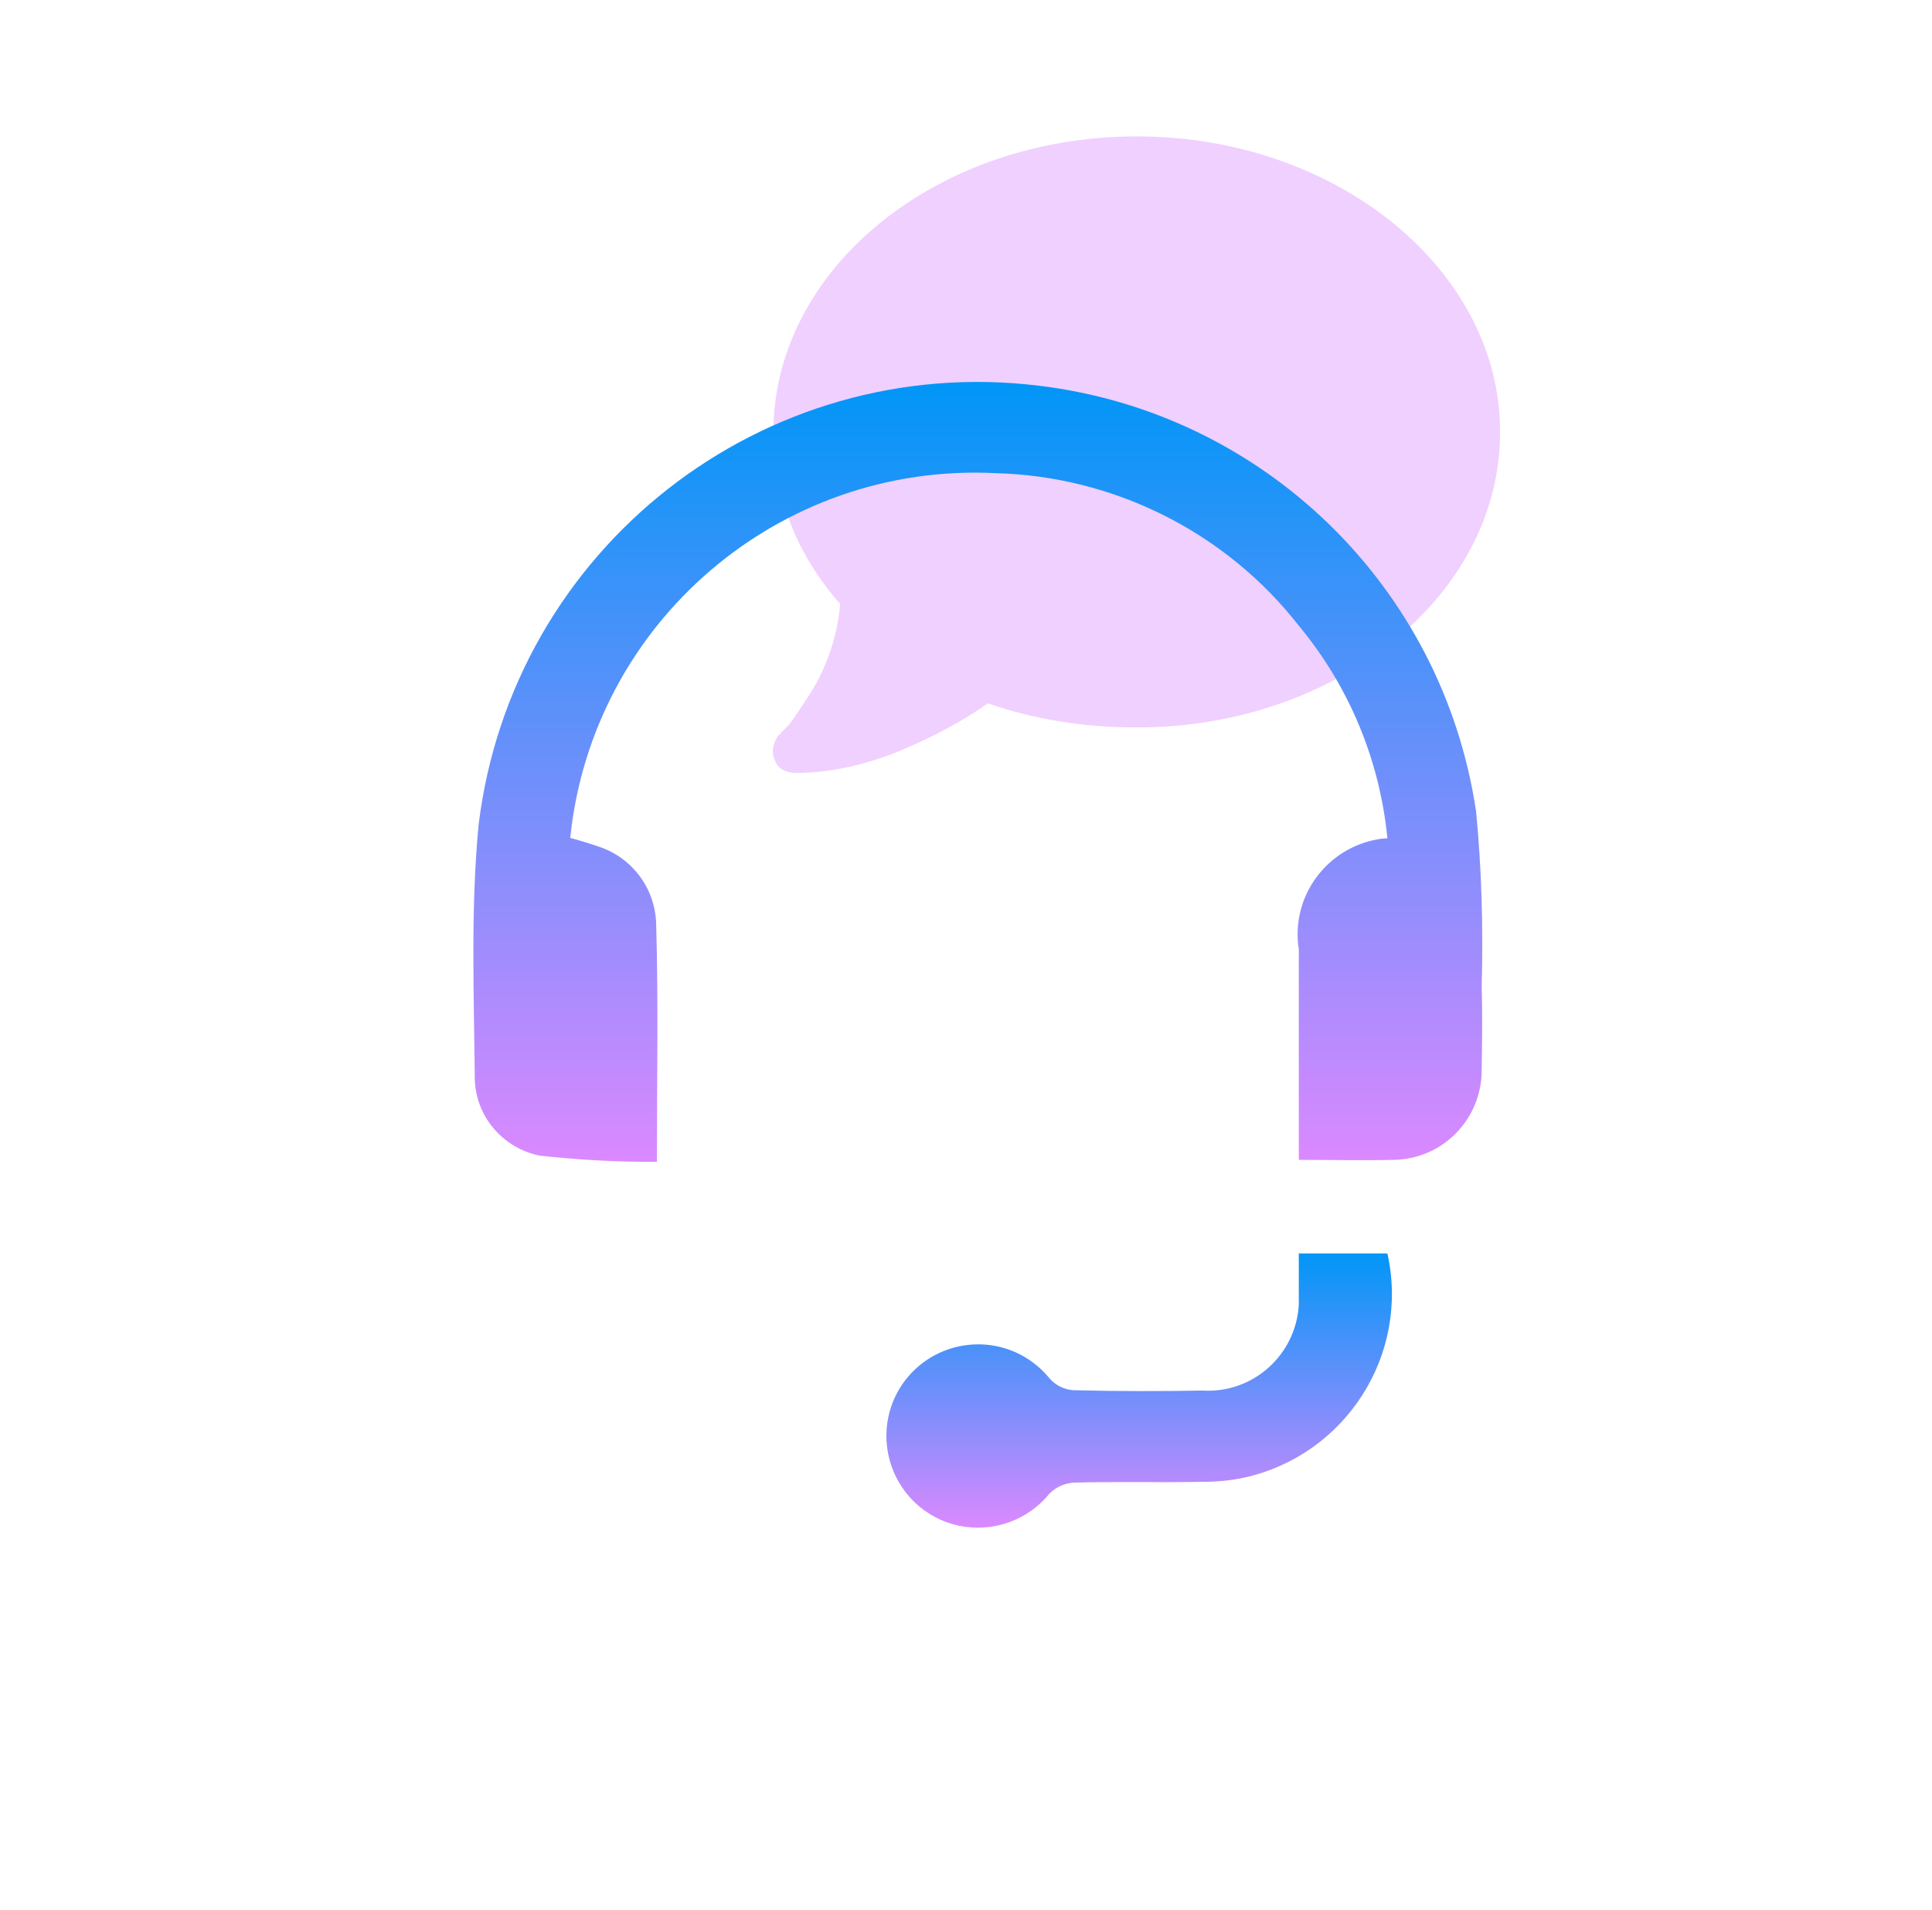
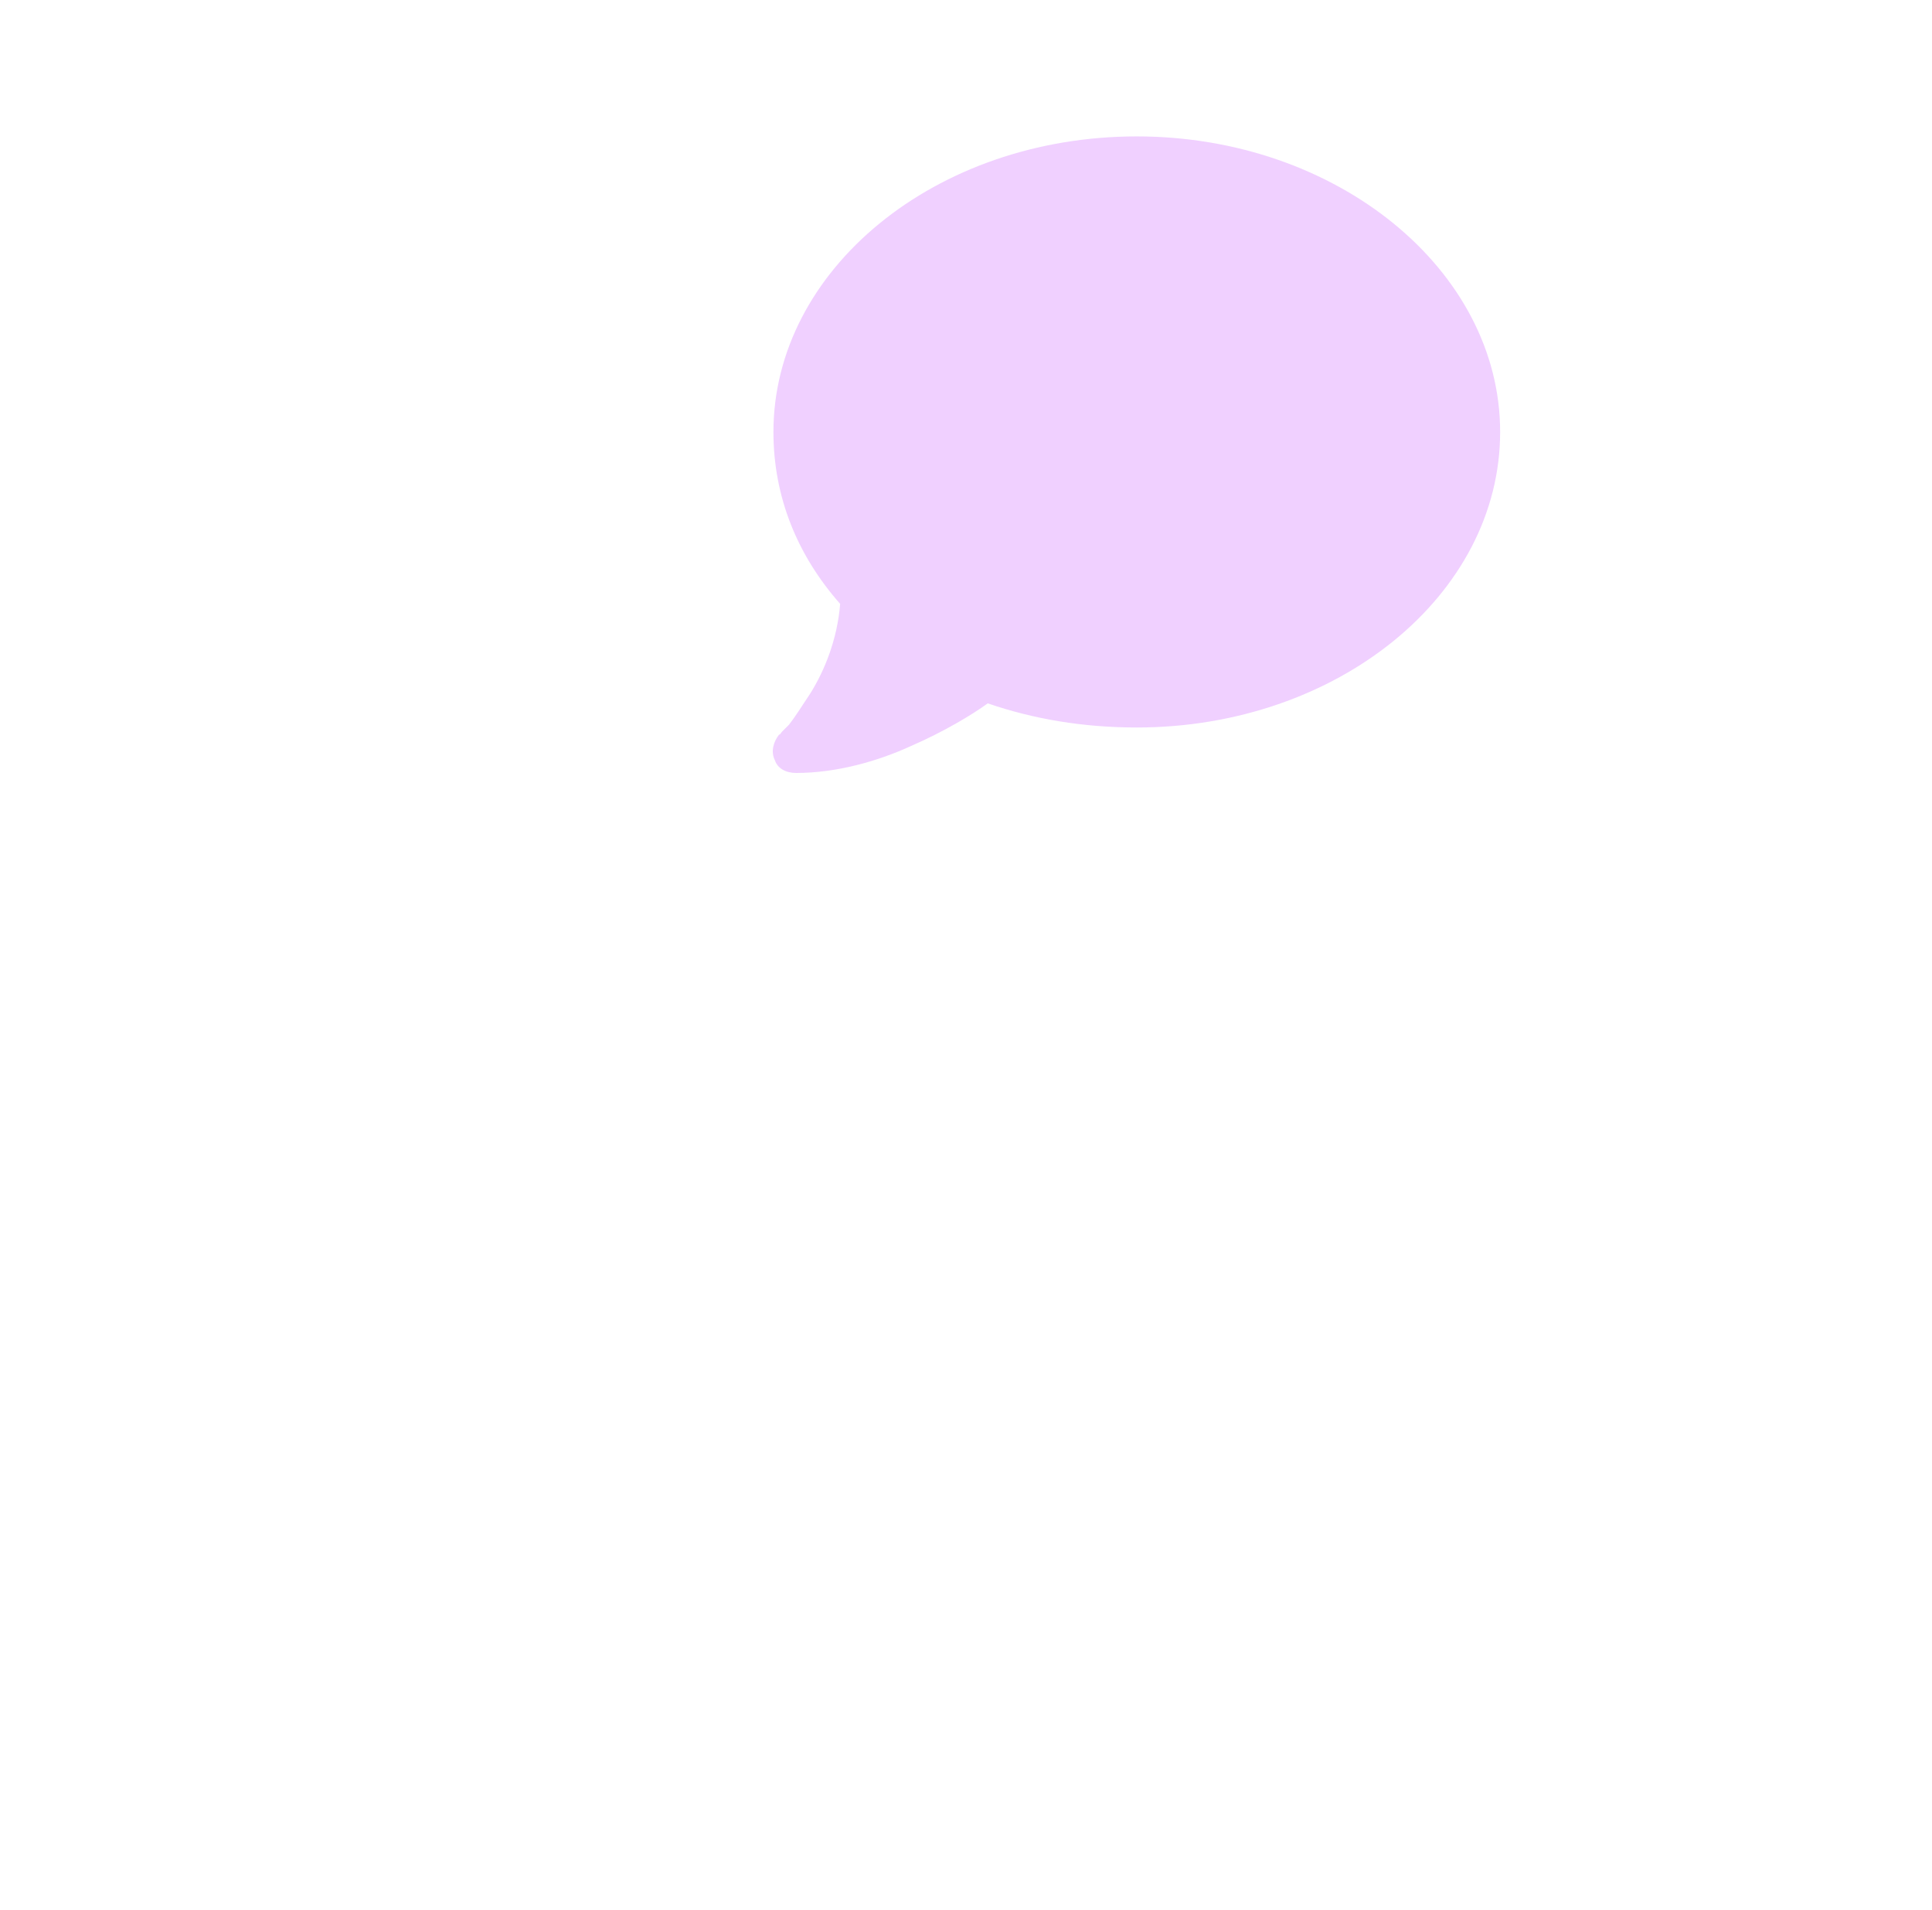
<svg xmlns="http://www.w3.org/2000/svg" width="85" height="84" viewBox="0 0 85 84" fill="none">
  <path opacity="0.4" d="M66 19C66 26.188 58.819 32 50.014 32C47.641 32 45.455 31.625 43.457 30.938C42.77 31.438 41.521 32.188 40.085 32.812C38.586 33.5 36.775 34 35.027 34C34.59 34 34.215 33.812 34.09 33.438C33.903 33.062 34.028 32.625 34.278 32.312C34.34 32.312 34.34 32.25 34.402 32.188C34.465 32.125 34.59 32 34.715 31.875C34.964 31.562 35.277 31.062 35.651 30.5C36.276 29.5 36.838 28.125 36.963 26.562C35.089 24.438 34.028 21.875 34.028 19C34.028 11.875 41.147 6 50.014 6C58.819 6 66 11.875 66 19Z" fill="#DB89FF" />
-   <path d="M64.937 35.663C63.459 25.801 55.596 18.157 45.701 16.965C33.555 15.486 22.534 24.138 21.056 36.285C20.703 39.98 20.854 43.727 20.888 47.44C20.921 49.103 22.114 50.497 23.744 50.833C25.457 51.018 27.188 51.119 28.901 51.102C28.901 47.473 28.968 44.046 28.868 40.619C28.817 39.09 27.843 37.763 26.398 37.259C25.961 37.108 25.524 36.973 25.088 36.856C26.062 27.397 34.277 20.341 43.786 20.812C49.028 20.946 53.95 23.416 57.176 27.565C59.36 30.203 60.704 33.445 61.04 36.873C60.922 36.873 60.804 36.889 60.687 36.906C58.368 37.276 56.773 39.443 57.142 41.761V51.018C58.62 51.018 59.965 51.052 61.292 51.018C63.459 51.001 65.189 49.237 65.189 47.07C65.206 45.844 65.223 44.6 65.189 43.374C65.257 40.804 65.189 38.217 64.937 35.646V35.663Z" fill="url(#paint0_linear_72_2690)" />
-   <path d="M57.142 55.118C57.142 55.773 57.142 56.327 57.142 56.898C57.142 57.066 57.142 57.234 57.142 57.403C57.008 59.603 55.126 61.3 52.909 61.166C51.01 61.199 49.095 61.199 47.197 61.149C46.81 61.115 46.441 60.931 46.189 60.645C46.004 60.426 45.819 60.225 45.584 60.04C43.854 58.629 41.317 58.898 39.906 60.611C38.494 62.342 38.763 64.879 40.477 66.29C42.207 67.701 44.744 67.432 46.155 65.719C46.441 65.416 46.827 65.248 47.23 65.215C49.112 65.164 50.977 65.215 52.858 65.181C53.497 65.181 54.118 65.13 54.74 64.996C59.209 64.005 62.031 59.587 61.04 55.135H57.109L57.142 55.118Z" fill="url(#paint1_linear_72_2690)" />
  <defs>
    <linearGradient id="paint0_linear_72_2690" x1="43.02" y1="16.8" x2="43.02" y2="51.104" gradientUnits="userSpaceOnUse">
      <stop stop-color="#0096F7" />
      <stop offset="1" stop-color="#DB89FF" />
    </linearGradient>
    <linearGradient id="paint1_linear_72_2690" x1="50.118" y1="55.118" x2="50.118" y2="67.197" gradientUnits="userSpaceOnUse">
      <stop stop-color="#0096F7" />
      <stop offset="1" stop-color="#DB89FF" />
    </linearGradient>
  </defs>
</svg>